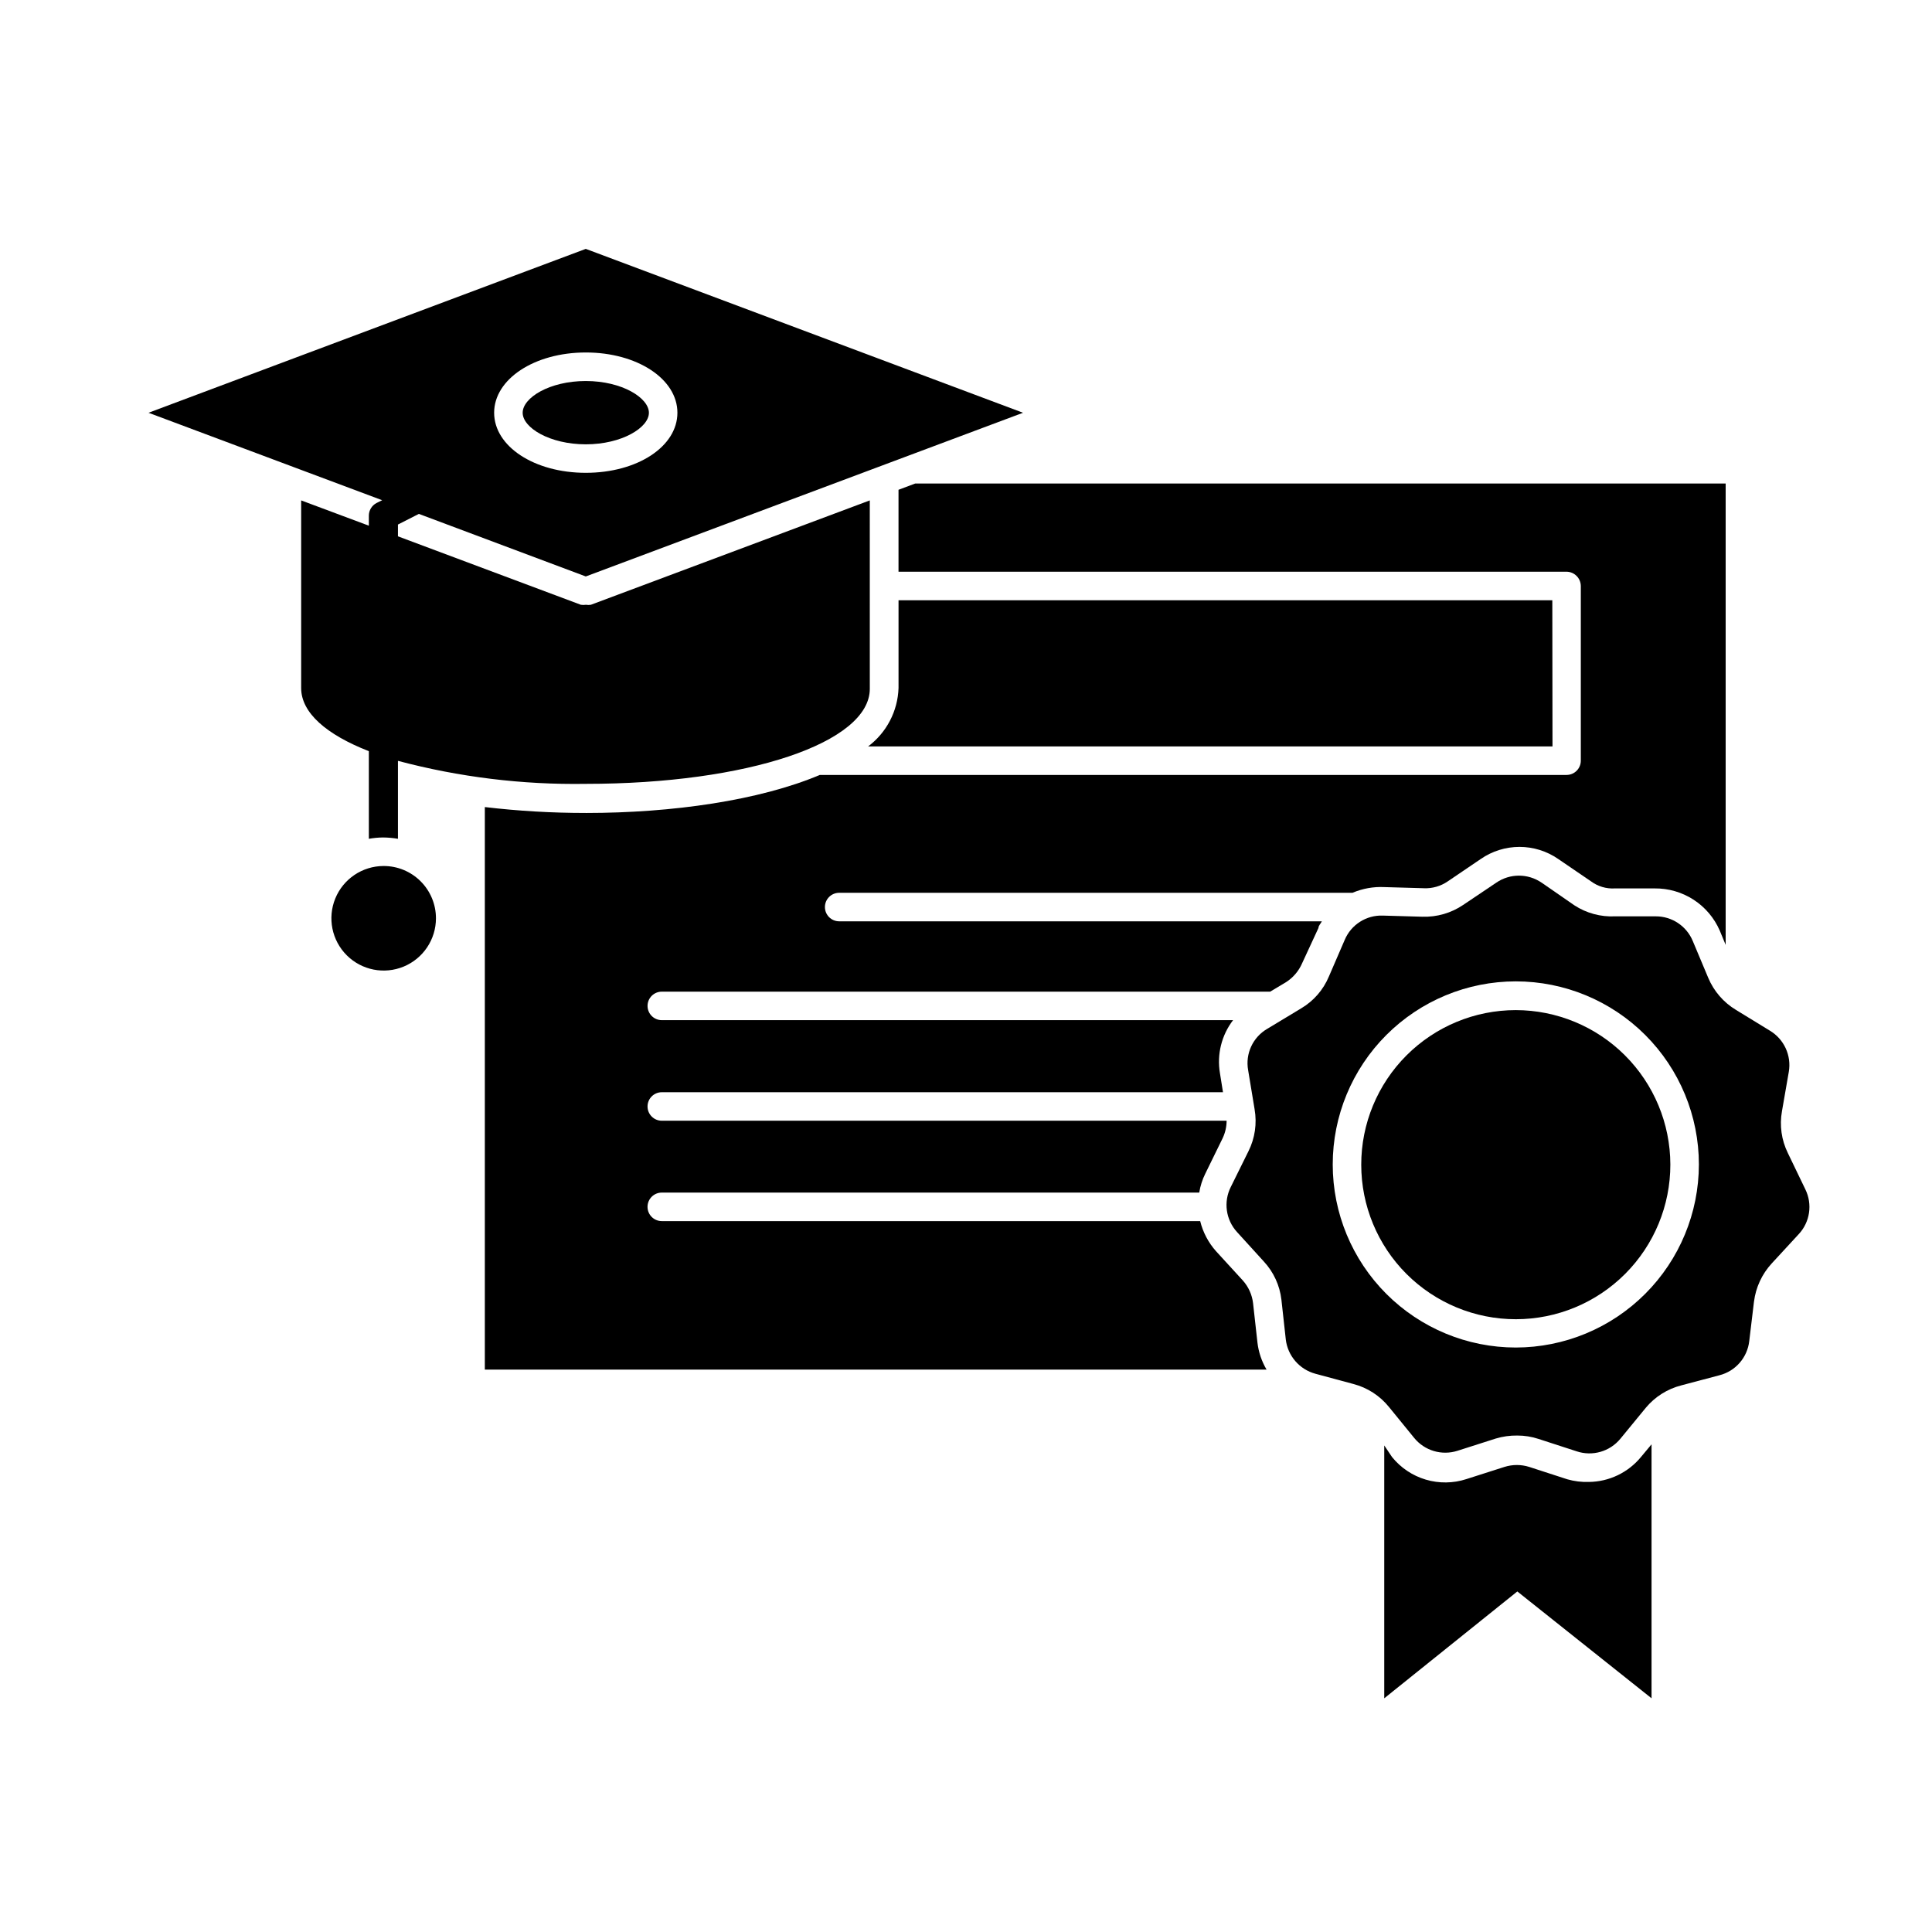
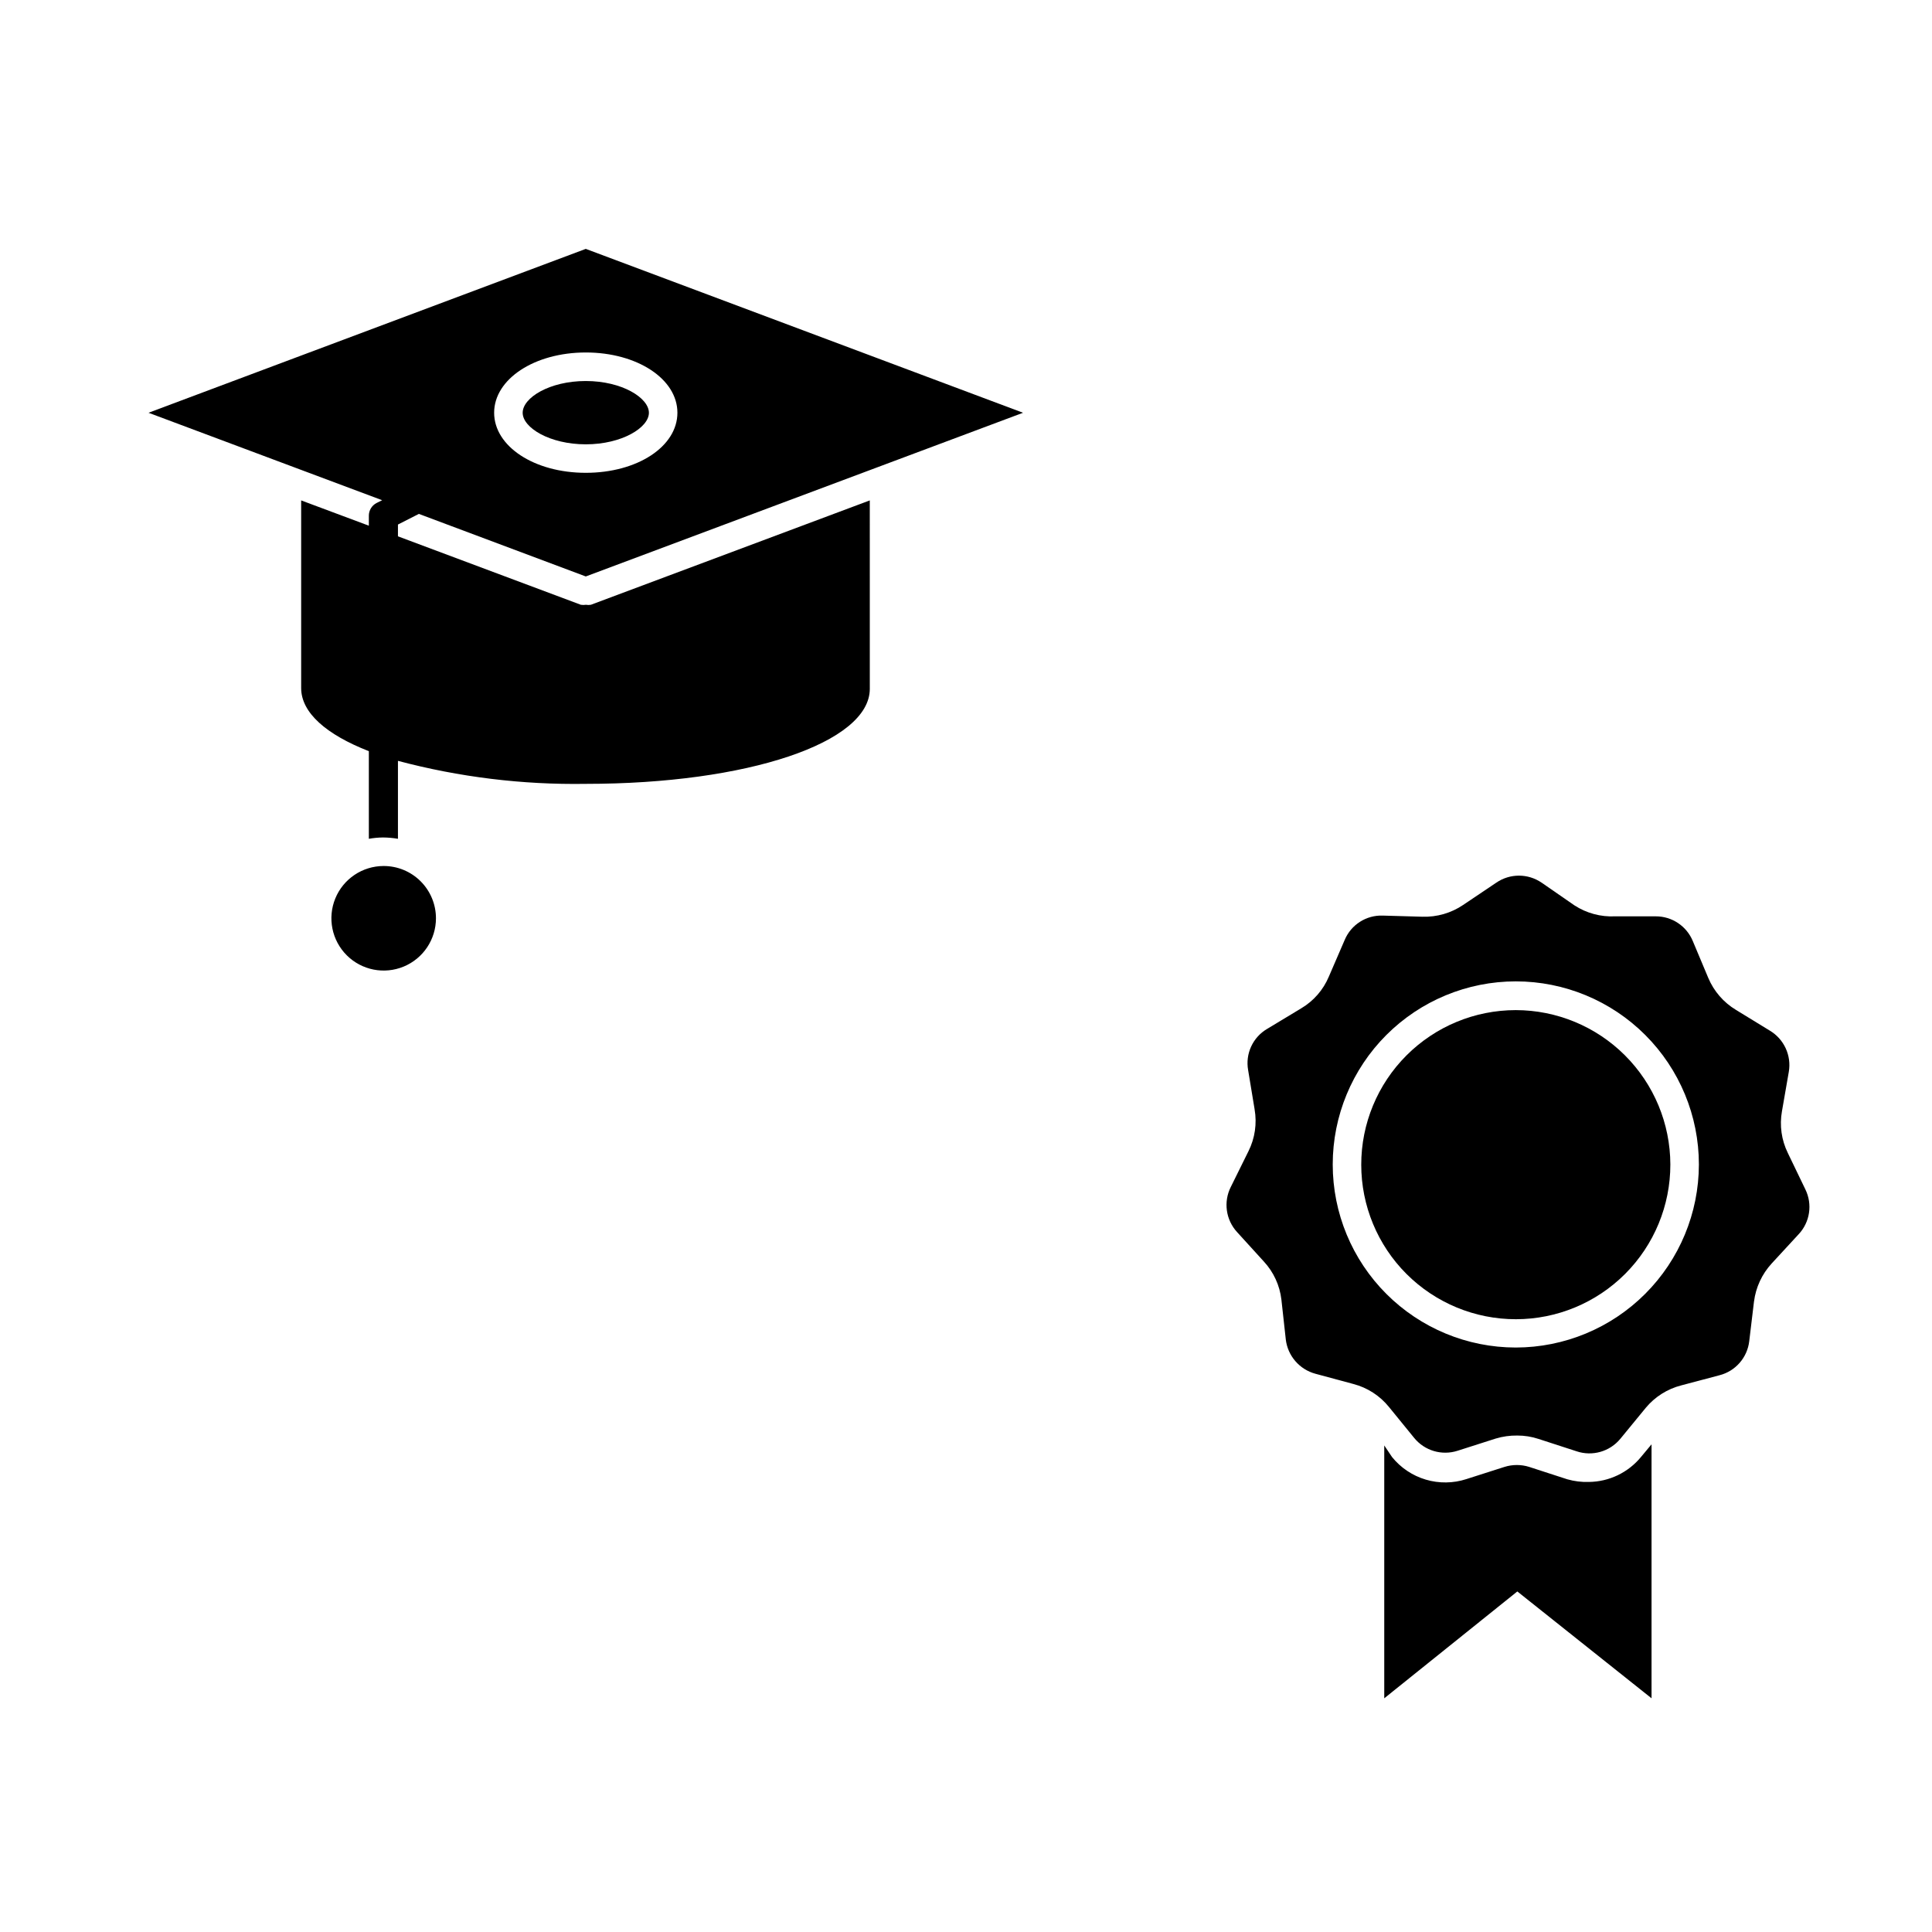
<svg xmlns="http://www.w3.org/2000/svg" fill="#000000" width="800px" height="800px" version="1.1" viewBox="144 144 512 512">
  <g>
-     <path d="m476.07 489.32c-0.27-2.231-1.219-4.324-2.723-5.996l-7.102-7.758c-2.019-2.273-3.457-5.008-4.184-7.961h-142.68c-2.09 0-3.781-1.691-3.781-3.777 0-2.086 1.691-3.781 3.781-3.781h142.43c0.281-1.75 0.824-3.449 1.613-5.035l4.637-9.473h-0.004c0.66-1.422 1.004-2.969 1.008-4.535h-149.68c-2.09 0-3.781-1.691-3.781-3.777 0-2.086 1.691-3.777 3.781-3.777h148.72l-0.805-5.039c-0.844-4.965 0.414-10.059 3.477-14.059h-151.39c-2.09 0-3.781-1.691-3.781-3.777s1.691-3.777 3.781-3.777h161.22l4.133-2.469h-0.004c1.922-1.203 3.43-2.961 4.332-5.039l4.336-9.371c0-0.605 0.605-1.16 0.906-1.762h-127.92c-2.086 0-3.777-1.691-3.777-3.781 0-2.086 1.691-3.777 3.777-3.777h136.03c2.656-1.133 5.531-1.648 8.414-1.512l10.531 0.301v0.004c2.238 0.09 4.449-0.547 6.297-1.816l8.766-5.945c3.016-2.082 6.59-3.195 10.254-3.195 3.66 0 7.238 1.113 10.25 3.195l8.715 5.945h0.004c1.812 1.34 4.043 2 6.297 1.863h10.531-0.004c3.664-0.043 7.258 0.996 10.332 2.984 3.074 1.988 5.492 4.844 6.949 8.203l1.562 3.777v-122.27h-214.77l-4.434 1.664v21.715l177.04-0.004c2.074 0.027 3.75 1.703 3.777 3.777v46.301c0 2.09-1.691 3.781-3.777 3.781h-197.9c-15.973 6.75-39.047 10.078-61.969 10.078v-0.004c-8.957 0.008-17.906-0.516-26.801-1.562v149.08h207.17c-1.297-2.191-2.121-4.625-2.418-7.152z" />
-     <path d="m555.38 303.07h-173.26v23.277-0.004c-0.203 6.113-3.168 11.805-8.062 15.469h181.37z" />
    <path d="m565.05 536.73c-1.922 0.062-3.844-0.176-5.695-0.703l-10.078-3.273h0.004c-2.148-0.68-4.453-0.68-6.602 0l-10.078 3.223h0.004c-3.488 1.133-7.242 1.18-10.758 0.137s-6.633-3.129-8.941-5.981l-2.066-3.074v67.008l35.266-28.316 35.57 28.312v-67.305l-2.769 3.324c-3.406 4.16-8.48 6.598-13.855 6.648z" />
    <path d="m617.8 449.57c-1.691-3.434-2.238-7.316-1.562-11.086l1.812-10.43v0.004c0.746-4.336-1.258-8.684-5.039-10.934l-8.969-5.492h0.004c-3.297-1.984-5.871-4.965-7.356-8.516l-4.082-9.723c-1.641-3.977-5.523-6.566-9.824-6.551h-10.781c-3.812 0.184-7.586-0.84-10.781-2.922l-8.664-5.996-0.004 0.004c-3.625-2.496-8.414-2.496-12.039 0l-8.766 5.894c-3.176 2.148-6.949 3.238-10.781 3.121l-10.531-0.301c-4.371-0.152-8.383 2.414-10.078 6.449l-4.18 9.672c-1.473 3.543-4.055 6.512-7.356 8.465l-9.02 5.441c-3.801 2.231-5.812 6.594-5.035 10.93l1.715 10.379h-0.004c0.66 3.773 0.094 7.656-1.613 11.086l-4.684 9.473c-2 3.949-1.336 8.73 1.66 11.988l7.106 7.809c2.574 2.785 4.195 6.312 4.637 10.078l1.16 10.531-0.004-0.004c0.508 4.363 3.621 7.977 7.859 9.121l10.078 2.719c3.711 0.973 7.012 3.109 9.422 6.098l6.648 8.16c2.766 3.418 7.352 4.781 11.539 3.426l10.078-3.223h-0.004c1.863-0.562 3.801-0.832 5.742-0.805 1.918-0.004 3.824 0.301 5.644 0.906l10.078 3.273h-0.004c4.18 1.402 8.789 0.078 11.59-3.324l6.699-8.16v-0.004c2.445-2.949 5.762-5.051 9.473-5.992l10.078-2.672c4.266-1.082 7.414-4.695 7.906-9.07l1.258-10.48 0.004 0.004c0.477-3.766 2.117-7.285 4.684-10.078l7.152-7.758h0.004c3-3.211 3.703-7.945 1.762-11.891zm-72.098 51.539c-12.867 0-25.207-5.113-34.305-14.211-9.098-9.098-14.211-21.438-14.211-34.305 0-12.867 5.113-25.211 14.211-34.309 9.098-9.098 21.438-14.211 34.305-14.211 12.867 0 25.207 5.113 34.309 14.211 9.098 9.098 14.211 21.441 14.211 34.309-0.016 12.863-5.133 25.195-14.227 34.289-9.098 9.098-21.43 14.215-34.293 14.227z" />
    <path d="m545.7 411.69c-10.863 0-21.285 4.316-28.969 12.004-7.68 7.684-11.996 18.105-11.988 28.973 0.004 10.867 4.324 21.285 12.012 28.965 7.691 7.676 18.113 11.984 28.98 11.977 10.867-0.008 21.281-4.336 28.957-12.027 7.676-7.691 11.98-18.117 11.969-28.98-0.027-10.852-4.352-21.25-12.031-28.918-7.676-7.668-18.078-11.98-28.93-11.992z" />
    <path d="m249.46 366.29v-20.656c16.23 4.312 32.98 6.363 49.777 6.098 42.926 0 75.27-10.934 75.27-25.191l-0.004-49.926-73.906 27.656c-0.434 0.078-0.879 0.078-1.312 0-0.449 0.074-0.906 0.074-1.359 0l-48.465-18.137v-3.125l5.543-2.82 44.234 16.578 115.88-43.379-115.88-43.43-115.88 43.43 61.918 23.176-1.512 0.754c-1.25 0.66-2.027 1.961-2.016 3.375v2.621l-17.938-6.699v49.727c0 6.551 6.699 12.344 17.938 16.727v23.227-0.004c1.234-0.219 2.481-0.336 3.731-0.352 1.332 0.008 2.664 0.125 3.981 0.352zm49.777-128.88c13.602 0 24.285 7.004 24.285 15.973-0.004 8.969-10.633 15.918-24.285 15.918-13.652 0-24.285-7.004-24.285-15.922 0-8.914 10.68-15.969 24.285-15.969z" />
    <path d="m245.63 373.5c-5.602 0.02-10.637 3.406-12.766 8.586-2.129 5.18-0.93 11.129 3.035 15.082s9.922 5.129 15.094 2.981c5.172-2.148 8.539-7.195 8.539-12.797 0-3.684-1.465-7.215-4.074-9.812-2.609-2.602-6.144-4.055-9.828-4.039z" />
    <path d="m299.24 261.75c9.574 0 16.727-4.434 16.727-8.363s-7.106-8.414-16.727-8.414c-9.621 0-16.727 4.434-16.727 8.414s7.203 8.363 16.727 8.363z" />
  </g>
</svg>